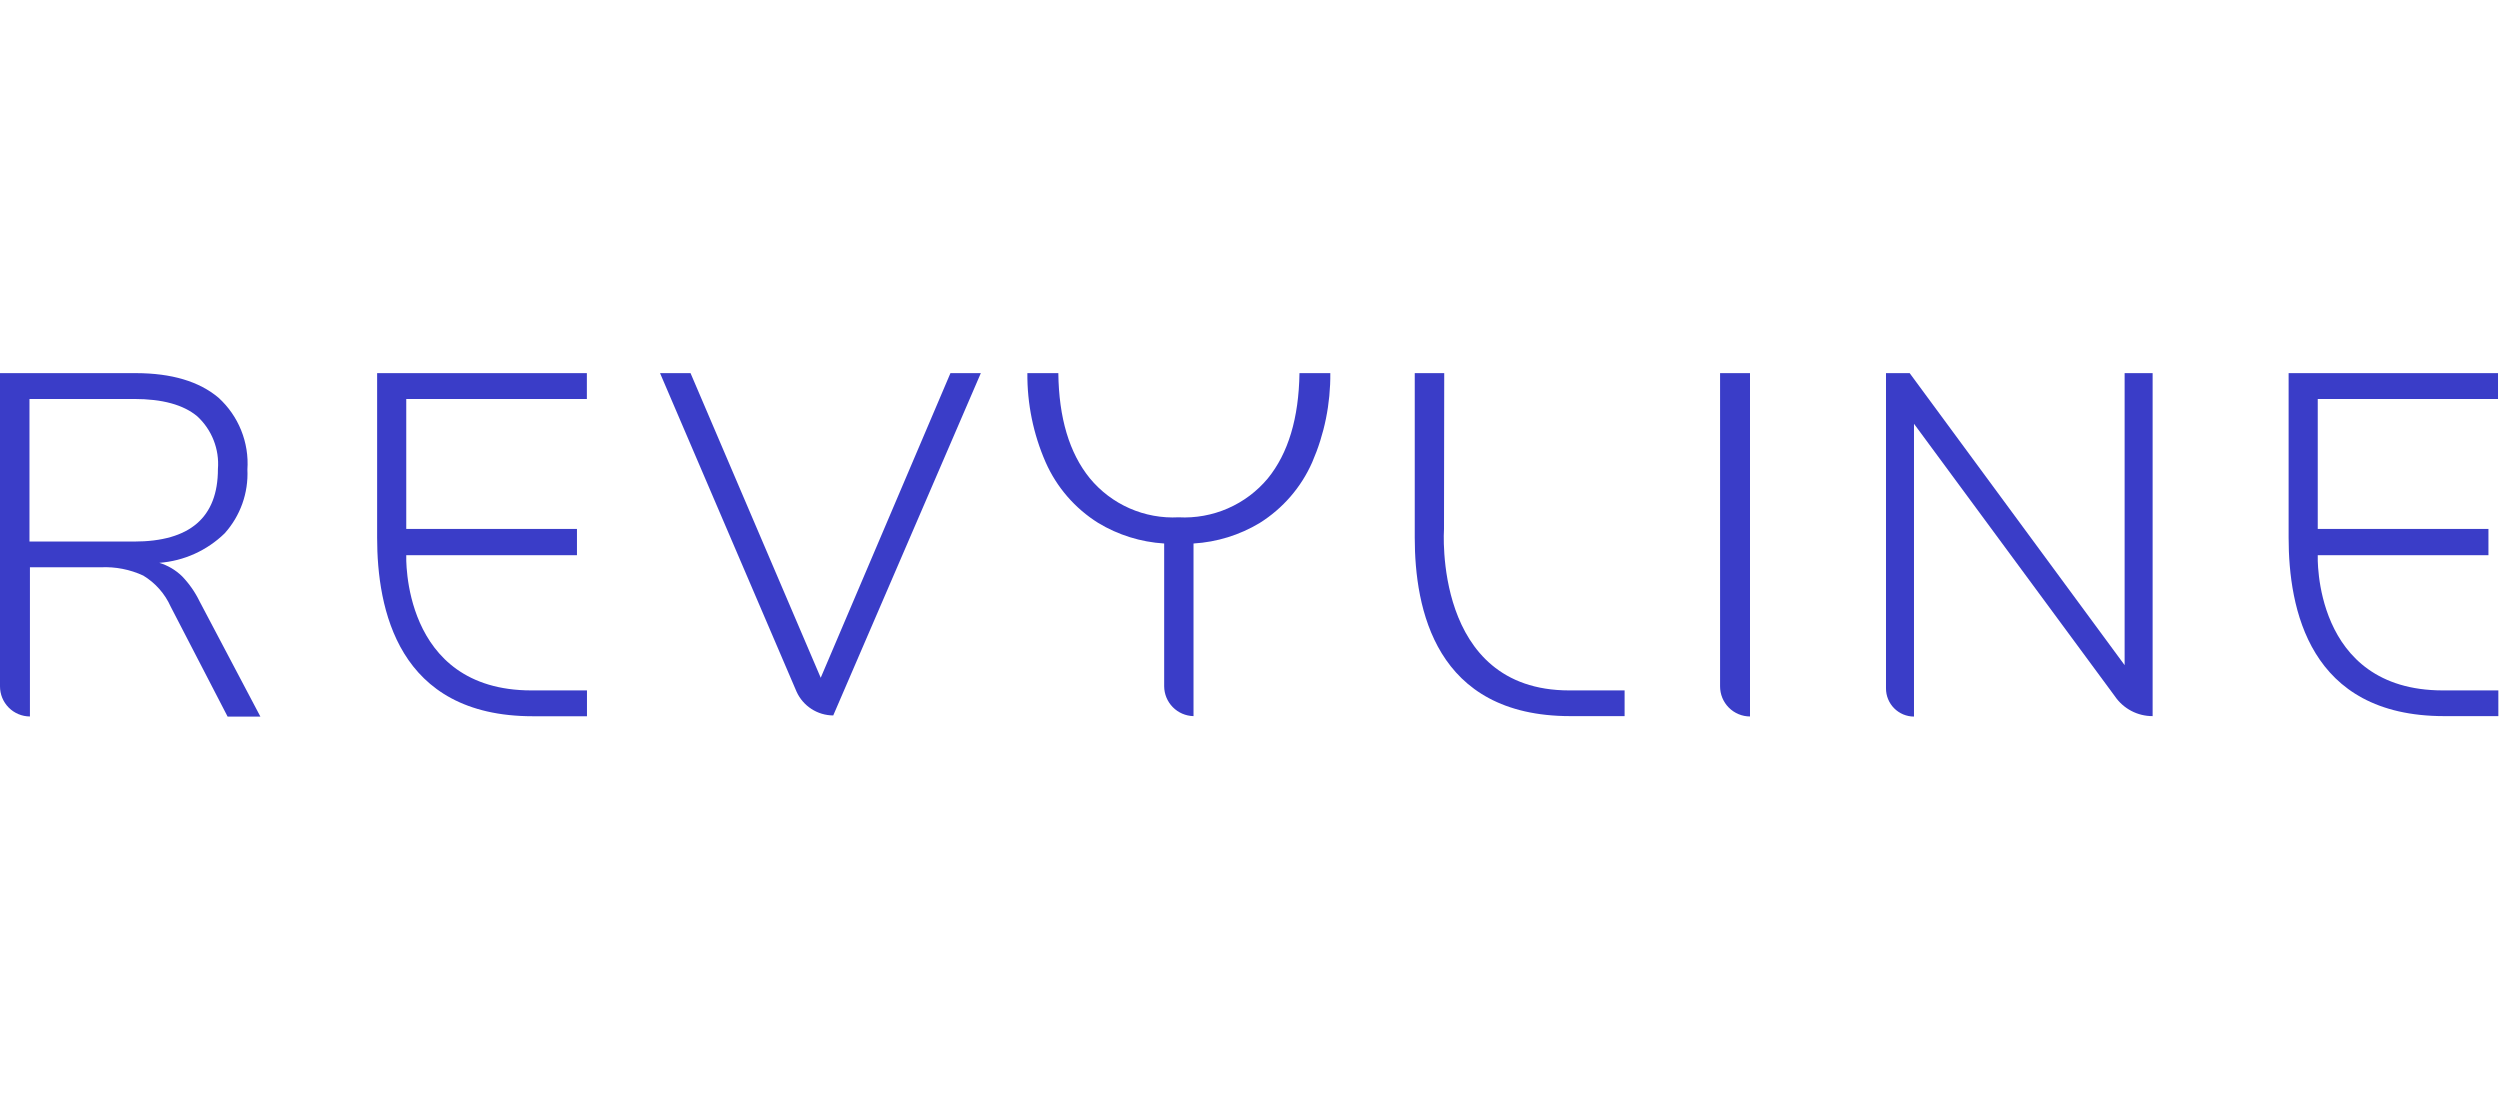
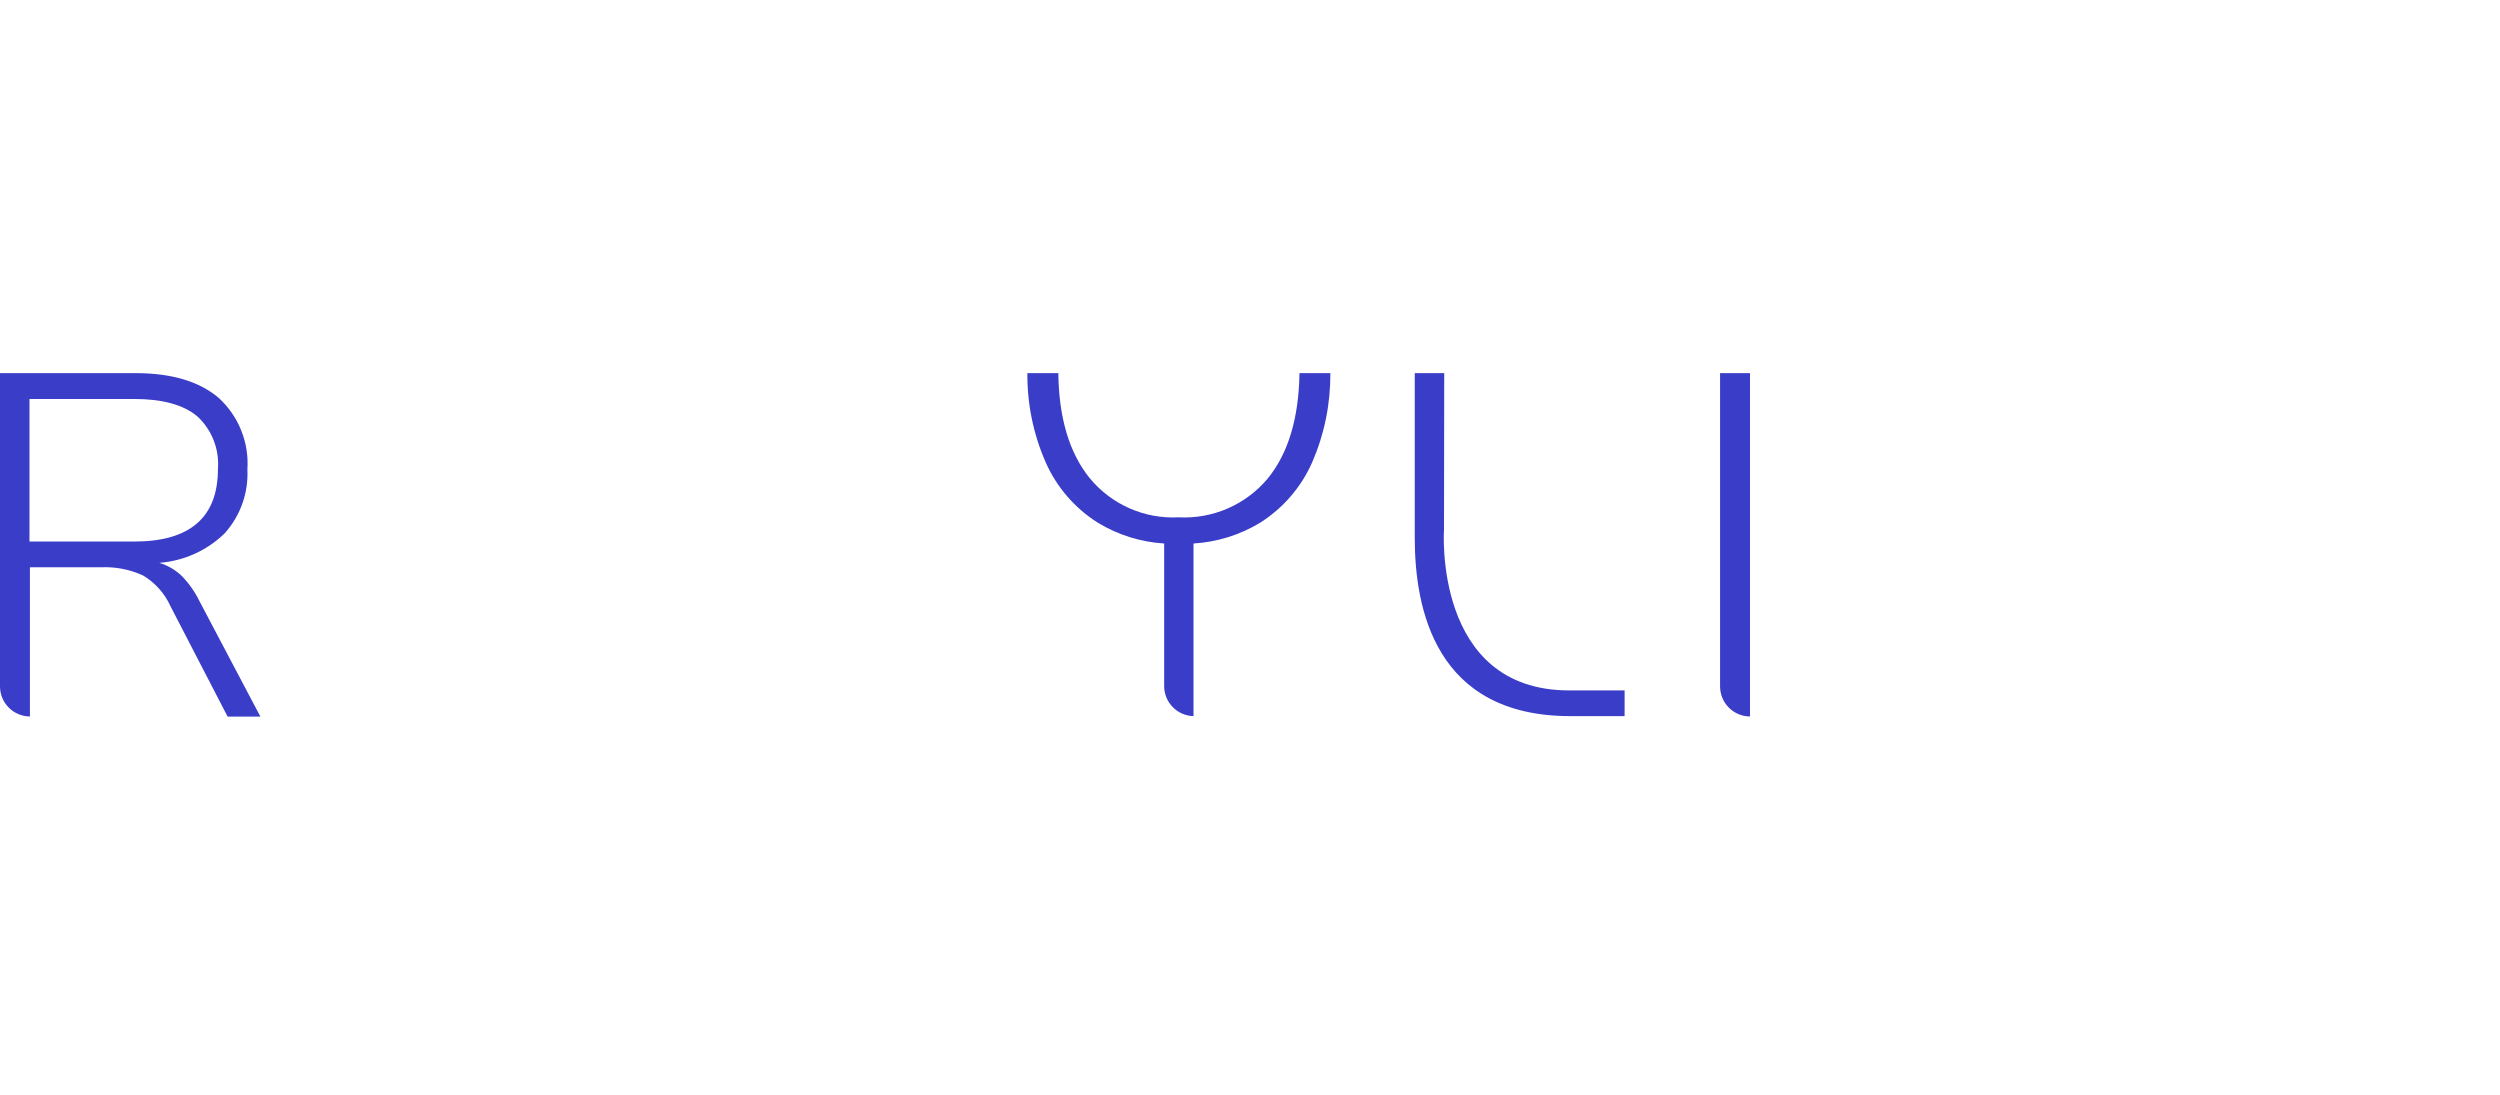
<svg xmlns="http://www.w3.org/2000/svg" width="201" height="88" viewBox="0 0 201 88" fill="none">
  <path d="M138.294 55.179C138.293 55.496 138.354 55.811 138.474 56.104C138.595 56.398 138.772 56.665 138.995 56.89C139.218 57.115 139.484 57.294 139.777 57.416C140.069 57.539 140.383 57.603 140.7 57.604V30H138.294V55.179Z" fill="#3A3DC8" />
-   <path d="M78.859 30H76.416L65.986 54.493L55.519 30H53.067L64.046 55.618C64.305 56.184 64.719 56.663 65.241 57C65.763 57.338 66.371 57.518 66.992 57.522L78.859 30Z" fill="#3A3DC8" />
  <path d="M19.891 37.75C19.964 36.674 19.793 35.596 19.39 34.597C18.988 33.597 18.365 32.701 17.567 31.976C16.012 30.665 13.8 30.006 10.934 30H1.73955e-05V55.179C-0.001 55.496 0.06 55.811 0.18 56.104C0.301 56.398 0.478 56.665 0.701 56.89C0.924 57.115 1.19 57.294 1.483 57.416C1.775 57.539 2.089 57.603 2.406 57.604V52.755V45.609H8.106C9.281 45.554 10.452 45.783 11.519 46.277C12.491 46.865 13.261 47.737 13.724 48.775L18.299 57.613H20.934L16.048 48.354C15.688 47.61 15.212 46.927 14.639 46.332C14.124 45.831 13.497 45.461 12.809 45.252C14.784 45.102 16.642 44.264 18.061 42.882C19.323 41.479 19.981 39.635 19.891 37.75ZM10.742 43.541H2.37V32.077H10.778C13.053 32.077 14.746 32.541 15.856 33.468C16.438 34.002 16.89 34.663 17.178 35.398C17.467 36.134 17.584 36.925 17.521 37.713C17.521 41.599 15.274 43.541 10.778 43.541H10.742Z" fill="#3A3DC8" />
-   <path d="M184.005 43.23C184.005 48.912 185.633 57.576 196.512 57.576H200.867V55.509H196.411C185.917 55.509 186.347 44.639 186.347 44.639H200.071V42.526H186.347V32.077H200.84V30H184.005V43.23Z" fill="#3A3DC8" />
-   <path d="M47.184 32.077V30H30.321V43.23C30.321 48.912 31.95 57.586 42.838 57.586H47.193V55.509H42.728C32.233 55.509 32.663 44.639 32.663 44.639H46.388V42.526H32.663V32.077H47.184Z" fill="#3A3DC8" />
  <path d="M116.116 30H113.746V43.23C113.746 48.912 115.375 57.576 126.253 57.576H130.618V55.509H126.162C115.183 55.509 116.098 42.526 116.098 42.526L116.116 30Z" fill="#3A3DC8" />
  <path d="M95.959 57.576V52.736V43.697C97.838 43.585 99.662 43.02 101.275 42.05C103.142 40.882 104.615 39.18 105.502 37.164C106.484 34.904 106.98 32.464 106.957 30H104.478C104.423 33.623 103.575 36.444 101.934 38.463C101.064 39.507 99.963 40.333 98.717 40.876C97.472 41.419 96.118 41.664 94.761 41.592C93.407 41.664 92.055 41.416 90.813 40.869C89.572 40.322 88.477 39.492 87.615 38.445C85.974 36.42 85.133 33.605 85.09 30H82.601C82.58 32.461 83.079 34.9 84.065 37.155C84.952 39.17 86.425 40.873 88.292 42.041C89.901 43.014 91.722 43.583 93.599 43.697V55.179C93.603 55.807 93.853 56.409 94.293 56.856C94.734 57.304 95.332 57.562 95.959 57.576Z" fill="#3A3DC8" />
-   <path d="M151.634 55.179C151.634 55.234 151.634 55.289 151.634 55.344C151.633 55.641 151.69 55.935 151.802 56.209C151.915 56.484 152.08 56.734 152.289 56.945C152.498 57.155 152.747 57.323 153.02 57.438C153.294 57.552 153.588 57.612 153.885 57.613V34.072L170.033 55.975C170.37 56.47 170.823 56.875 171.353 57.154C171.882 57.433 172.472 57.578 173.071 57.576V30H170.82V53.477L153.537 30H151.634V55.179Z" fill="#3A3DC8" />
</svg>